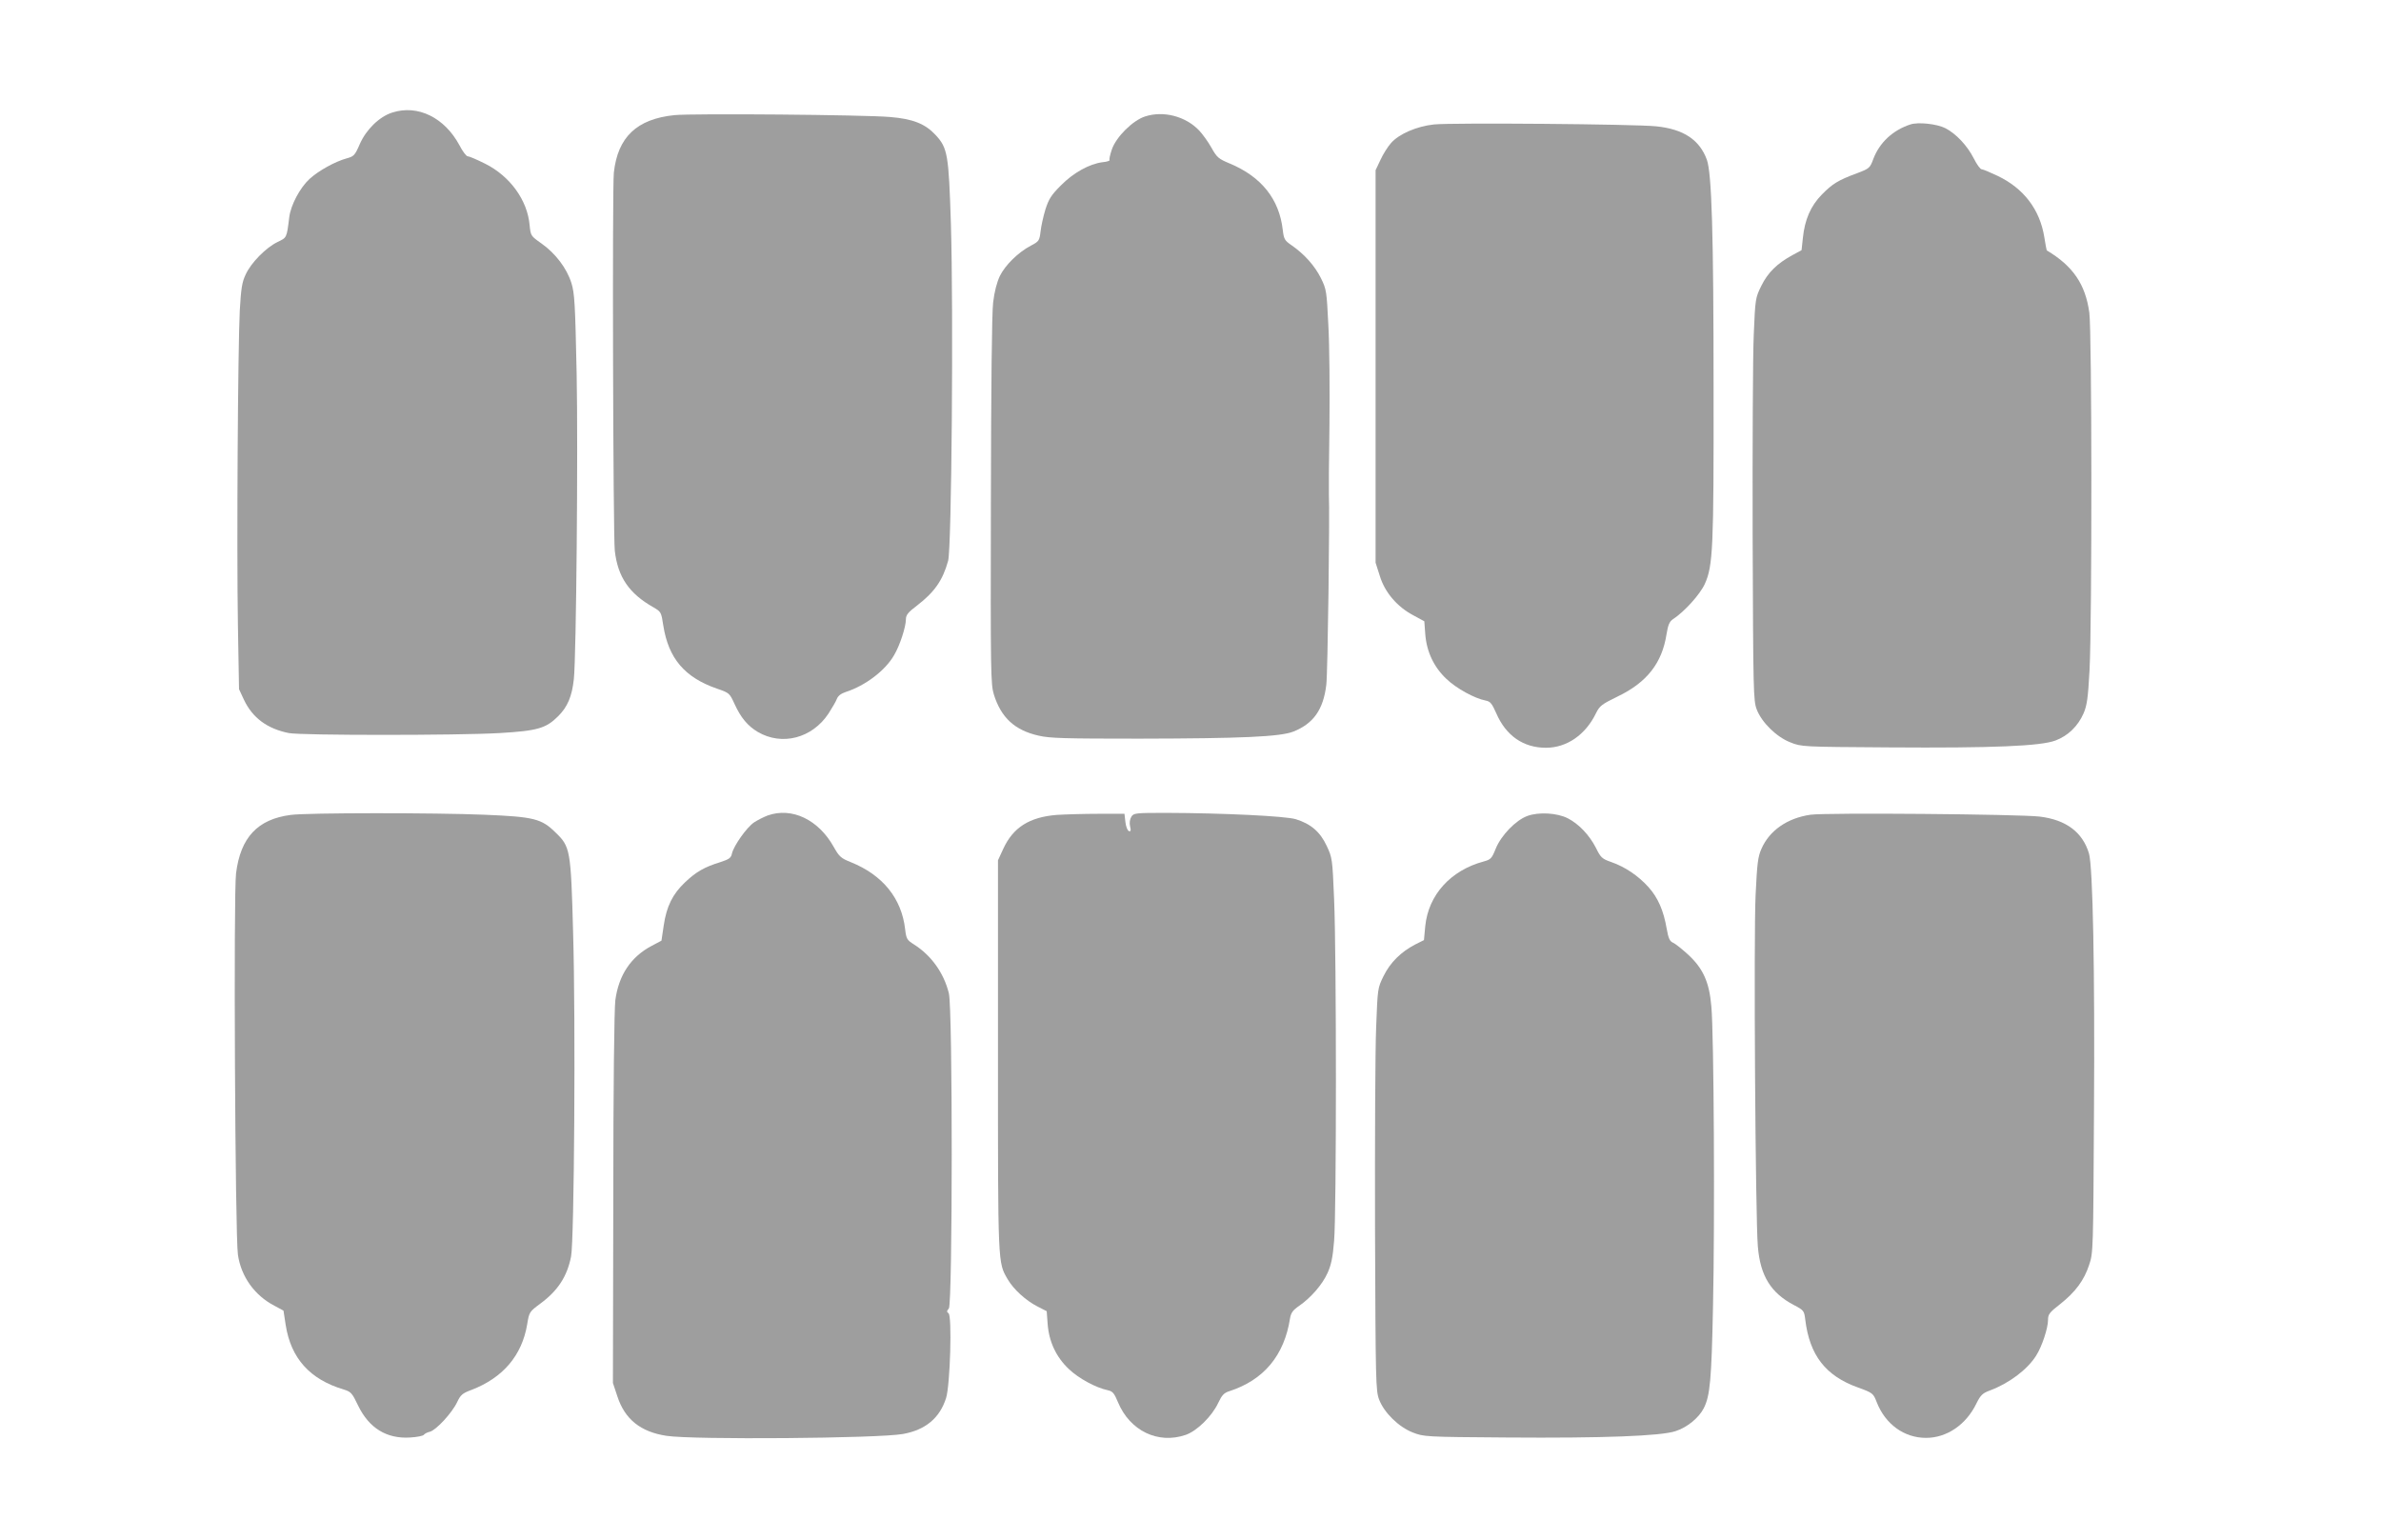
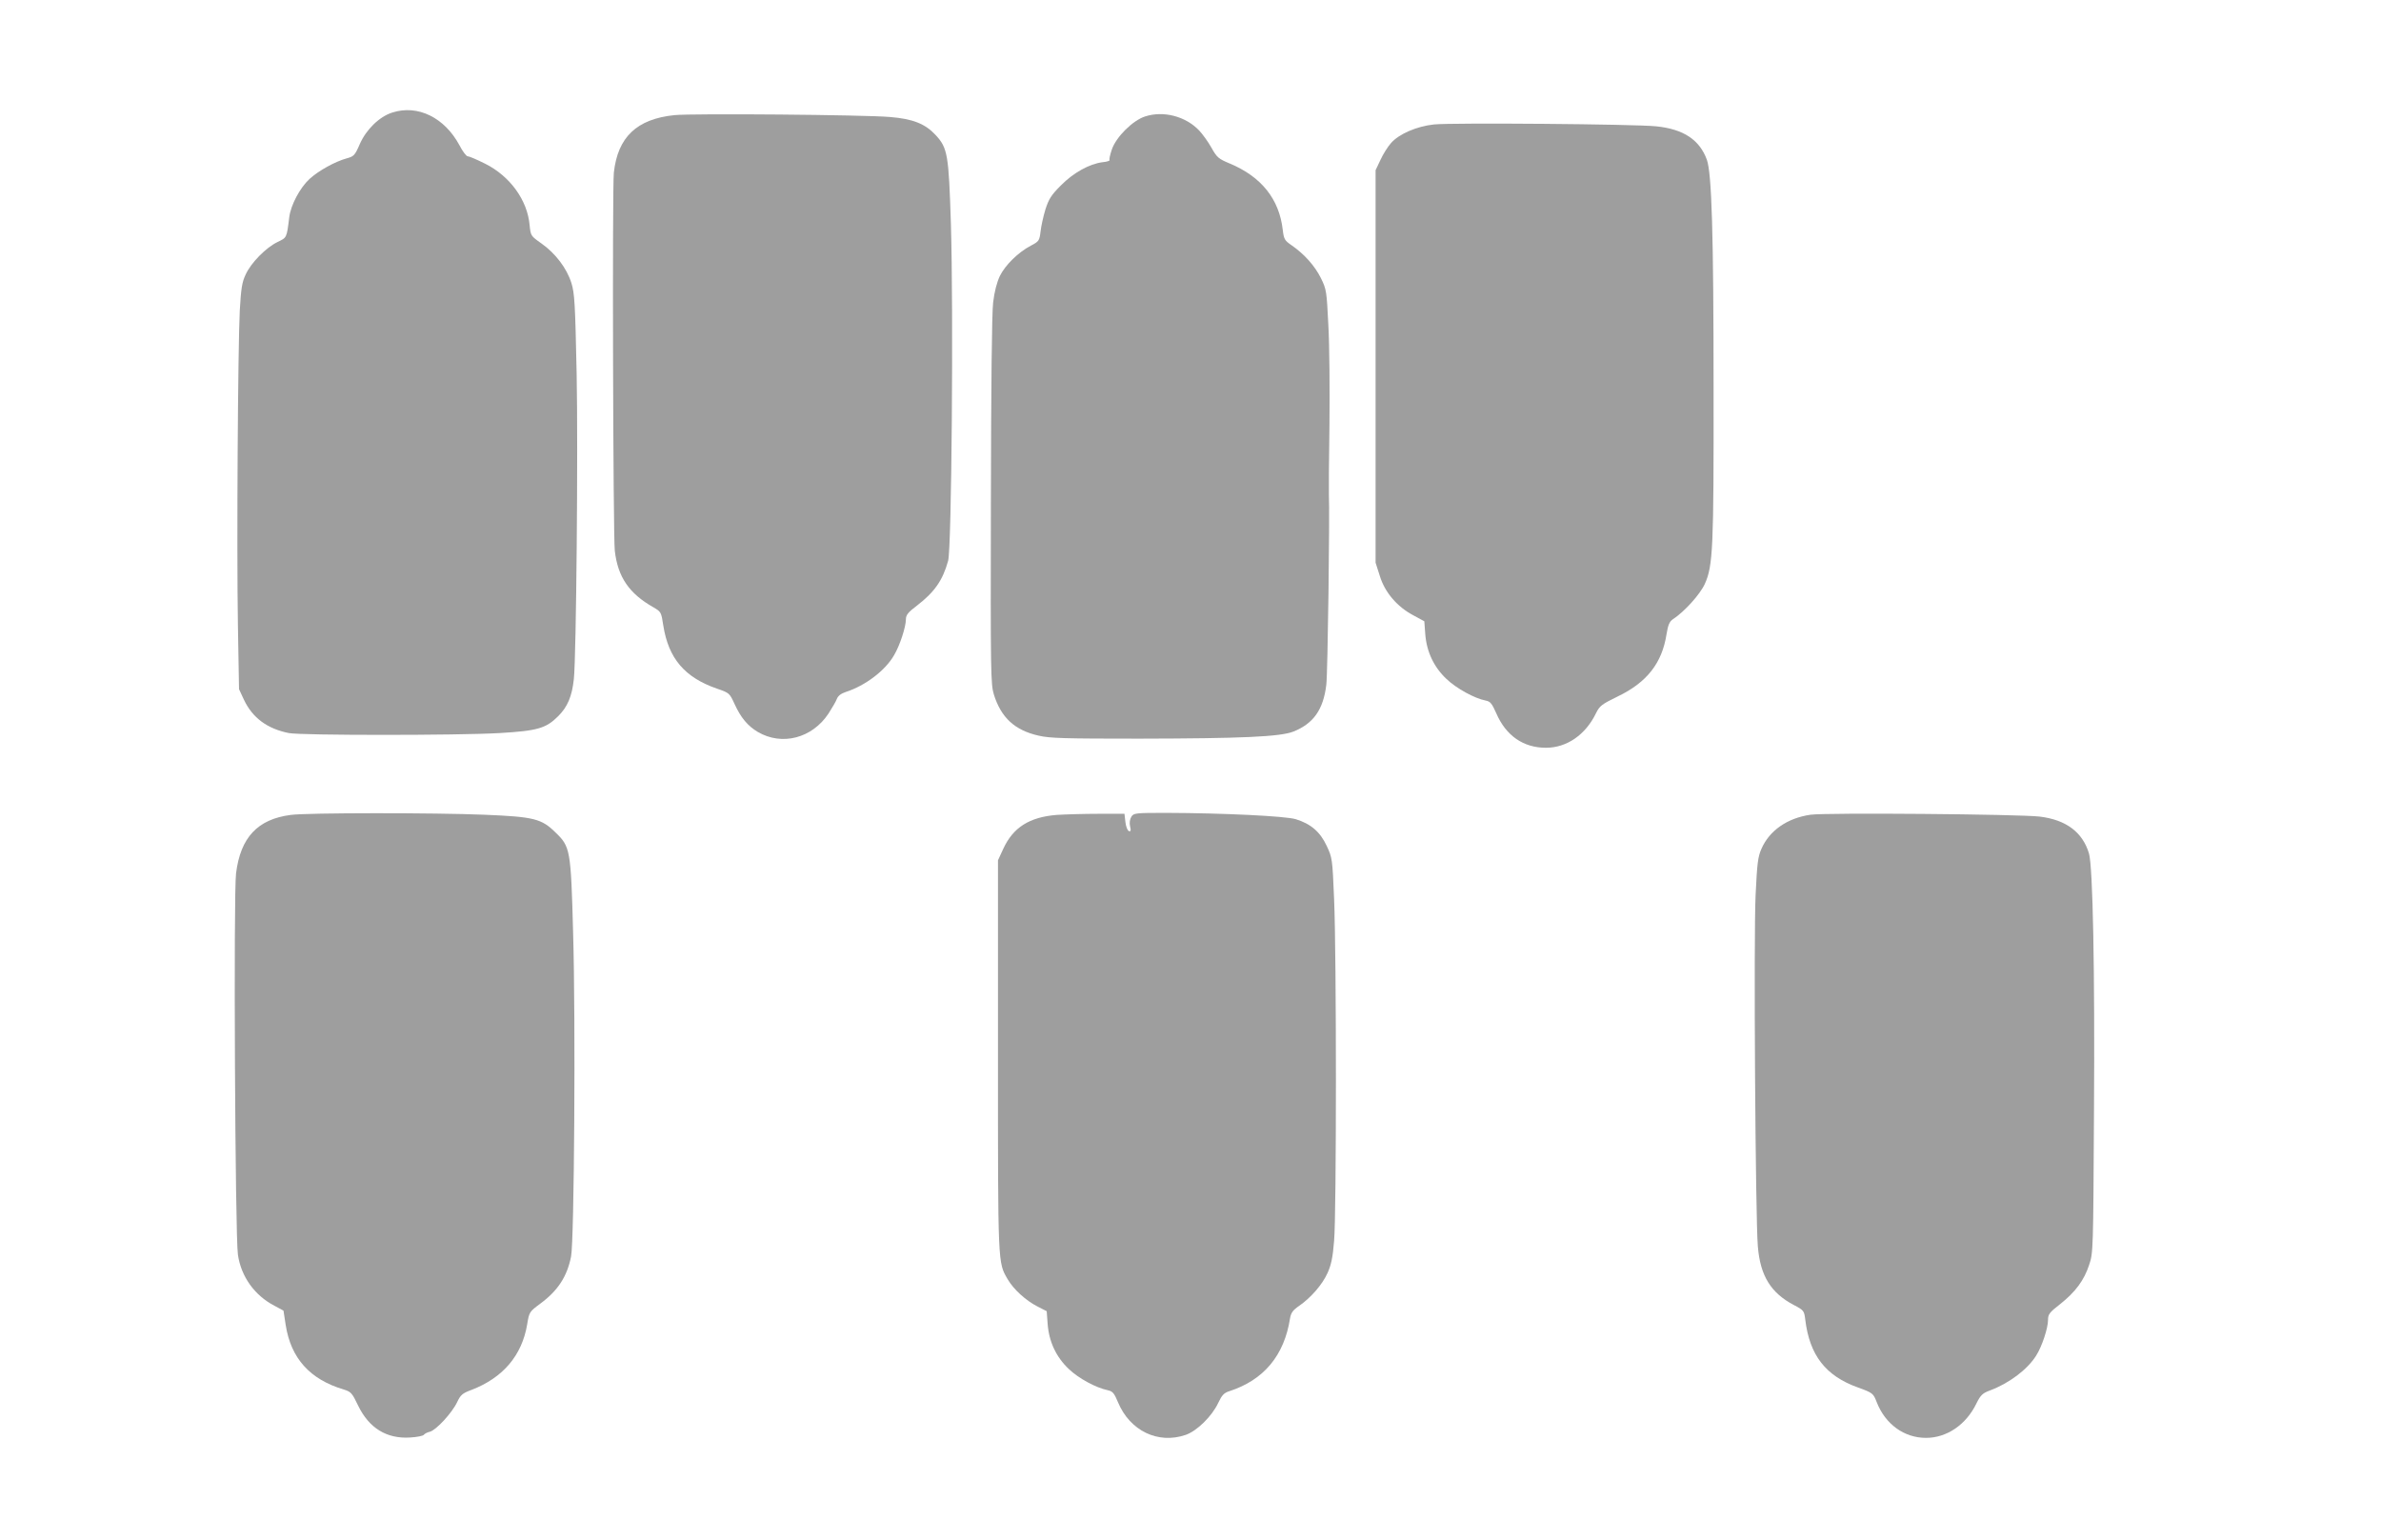
<svg xmlns="http://www.w3.org/2000/svg" version="1.0" width="1280pt" height="828pt" viewBox="0 0 1280 828" preserveAspectRatio="xMidYMid meet">
  <g transform="translate(0,828) scale(0.1,-0.1)" fill="#9e9e9e" stroke="none">
    <path d="M2109 7675 c-70 -22 -141 -92 -175 -170 -26 -60 -32 -66 -69 -76 -63 -17 -153 -67 -201 -111 -51 -47 -101 -140 -109 -206 -14 -113 -13 -109 -63 -133 -62 -30 -142 -111 -171 -174 -20 -42 -25 -74 -32 -195 -10 -199 -17 -1268 -10 -1690 l6 -345 26 -56 c46 -98 126 -157 242 -180 67 -13 907 -13 1132 0 204 12 250 25 316 91 50 50 74 106 84 200 13 119 23 1237 15 1640 -8 381 -11 432 -28 488 -25 80 -86 160 -161 213 -58 41 -58 41 -64 100 -12 133 -105 262 -239 329 -44 22 -86 40 -94 40 -7 0 -27 26 -44 59 -80 149 -224 220 -361 176z" />
    <path d="M3625 7661 c-202 -21 -304 -118 -325 -309 -9 -78 -4 -1949 5 -2032 16 -142 77 -231 208 -305 41 -24 42 -26 53 -99 28 -176 115 -278 288 -338 67 -23 68 -24 95 -83 34 -74 71 -118 125 -150 130 -76 292 -34 380 99 19 30 40 65 45 79 6 16 23 29 48 37 105 34 212 115 259 197 31 51 64 153 64 193 0 23 11 38 59 74 95 73 139 136 168 241 19 67 29 1343 15 1810 -12 375 -17 409 -83 480 -55 59 -121 86 -244 96 -136 12 -1061 20 -1160 10z" />
    <path d="M6156 7654 c-66 -21 -156 -110 -179 -178 -9 -27 -15 -52 -12 -56 3 -4 -14 -10 -38 -12 -70 -9 -156 -56 -224 -125 -52 -52 -65 -73 -83 -129 -11 -36 -23 -90 -26 -118 -6 -50 -9 -54 -51 -76 -69 -36 -139 -105 -168 -164 -16 -34 -29 -83 -36 -142 -7 -56 -11 -448 -12 -1069 -2 -925 -1 -983 16 -1039 39 -124 112 -192 241 -221 60 -14 141 -16 541 -16 548 1 757 10 828 38 108 43 161 118 177 251 8 61 19 922 14 1022 -1 14 0 183 3 375 2 193 0 435 -6 538 -9 182 -10 191 -40 252 -33 66 -88 128 -157 176 -38 26 -42 33 -48 83 -19 166 -115 286 -285 357 -60 25 -69 32 -99 86 -18 32 -48 73 -65 91 -73 77 -192 108 -291 76z" />
    <path d="M7709 7611 c-93 -10 -188 -51 -231 -100 -17 -19 -43 -60 -57 -91 l-26 -55 0 -1055 0 -1055 23 -72 c27 -88 93 -165 180 -211 l59 -32 5 -68 c7 -95 46 -178 114 -242 53 -51 152 -105 210 -116 26 -5 34 -15 58 -69 52 -120 145 -185 267 -185 112 0 213 70 269 186 20 40 31 48 117 90 156 75 238 179 262 334 8 50 16 68 33 80 63 41 147 134 173 191 44 98 48 192 47 1044 0 845 -10 1161 -36 1236 -39 107 -125 165 -273 180 -117 12 -1097 20 -1194 10z" />
-     <path d="M10270 7611 c-95 -31 -166 -98 -199 -185 -18 -49 -21 -52 -87 -77 -103 -38 -133 -57 -190 -115 -60 -61 -92 -135 -102 -234 l-7 -65 -48 -26 c-83 -45 -133 -94 -168 -165 -32 -65 -33 -69 -41 -263 -5 -108 -7 -594 -6 -1081 3 -842 4 -887 22 -934 27 -70 106 -148 181 -177 60 -24 63 -24 528 -27 564 -4 817 7 897 37 67 25 121 77 151 146 18 42 24 80 32 230 14 266 13 1820 -1 1924 -21 153 -88 251 -229 335 -1 1 -7 33 -13 71 -24 149 -111 263 -252 330 -40 19 -78 35 -85 35 -7 0 -26 26 -42 58 -35 69 -95 133 -153 163 -46 23 -146 34 -188 20z" />
    <path d="M1563 3899 c-178 -23 -270 -121 -294 -314 -14 -107 -5 -1953 10 -2050 17 -118 90 -220 197 -275 l48 -26 12 -78 c28 -178 130 -292 312 -346 39 -12 45 -19 77 -86 59 -122 154 -180 280 -172 37 2 69 9 73 14 4 6 19 14 33 17 34 9 120 102 147 160 18 38 28 47 77 65 169 65 271 185 299 352 11 67 12 68 71 112 94 69 144 146 165 253 17 86 25 1267 11 1740 -12 448 -15 463 -95 540 -75 74 -116 84 -382 95 -264 11 -954 11 -1041 -1z" />
-     <path d="M4127 3896 c-21 -8 -53 -24 -73 -37 -40 -27 -109 -125 -119 -167 -5 -24 -14 -31 -63 -47 -85 -26 -130 -52 -189 -108 -67 -63 -100 -130 -115 -233 l-12 -81 -51 -27 c-113 -59 -179 -158 -197 -293 -6 -47 -11 -470 -11 -1068 l-2 -990 24 -72 c40 -123 125 -191 264 -212 141 -22 1143 -14 1272 10 121 22 197 86 231 193 22 69 33 444 13 456 -10 7 -10 12 2 26 20 25 21 1610 0 1694 -27 110 -95 204 -188 263 -37 23 -41 30 -47 81 -19 167 -121 292 -292 361 -53 21 -62 29 -92 82 -82 147 -225 215 -355 169z" />
    <path d="M5680 3899 c-146 -12 -233 -67 -286 -181 l-29 -63 0 -1050 c0 -1130 -1 -1111 52 -1202 31 -54 98 -115 161 -147 l49 -25 5 -68 c7 -96 46 -179 114 -243 52 -50 146 -101 210 -114 26 -6 34 -16 54 -64 64 -154 215 -227 364 -176 61 21 142 101 175 172 20 42 31 54 60 63 185 60 295 192 326 391 5 30 15 44 48 67 63 43 126 115 154 178 19 42 28 83 35 172 13 146 13 1541 0 1837 -9 218 -10 223 -40 287 -35 75 -85 118 -166 143 -56 17 -393 33 -696 34 -167 0 -176 -1 -188 -21 -8 -13 -11 -32 -7 -51 6 -23 4 -29 -6 -26 -8 3 -16 24 -19 49 l-5 44 -140 0 c-77 0 -178 -3 -225 -6z" />
-     <path d="M8210 3893 c-62 -23 -140 -104 -169 -175 -21 -53 -27 -59 -64 -69 -179 -48 -298 -180 -315 -348 l-7 -75 -48 -24 c-76 -40 -133 -96 -169 -169 -32 -65 -32 -66 -40 -277 -5 -116 -7 -602 -6 -1081 3 -828 4 -872 22 -919 27 -71 106 -148 181 -177 59 -23 65 -24 505 -27 519 -4 829 8 907 34 63 20 126 72 152 123 34 66 42 151 50 551 10 453 5 1459 -9 1610 -11 131 -45 205 -127 280 -32 29 -67 57 -79 62 -18 8 -25 24 -34 75 -17 99 -47 167 -98 224 -55 61 -126 109 -201 135 -49 17 -56 24 -82 77 -35 68 -92 128 -151 158 -57 29 -157 35 -218 12z" />
    <path d="M9733 3900 c-125 -18 -221 -85 -264 -184 -19 -43 -23 -80 -31 -246 -11 -223 -1 -1740 12 -1891 13 -158 70 -250 194 -315 53 -28 55 -30 61 -79 23 -190 109 -302 283 -364 80 -29 83 -32 101 -79 46 -118 147 -192 265 -192 112 0 216 71 271 185 23 46 33 55 73 70 102 38 201 112 248 187 31 48 64 148 64 192 0 30 7 40 65 85 82 65 129 128 156 211 22 64 22 79 26 820 5 763 -6 1324 -27 1392 -34 114 -123 181 -265 198 -104 13 -1151 22 -1232 10z" />
  </g>
</svg>